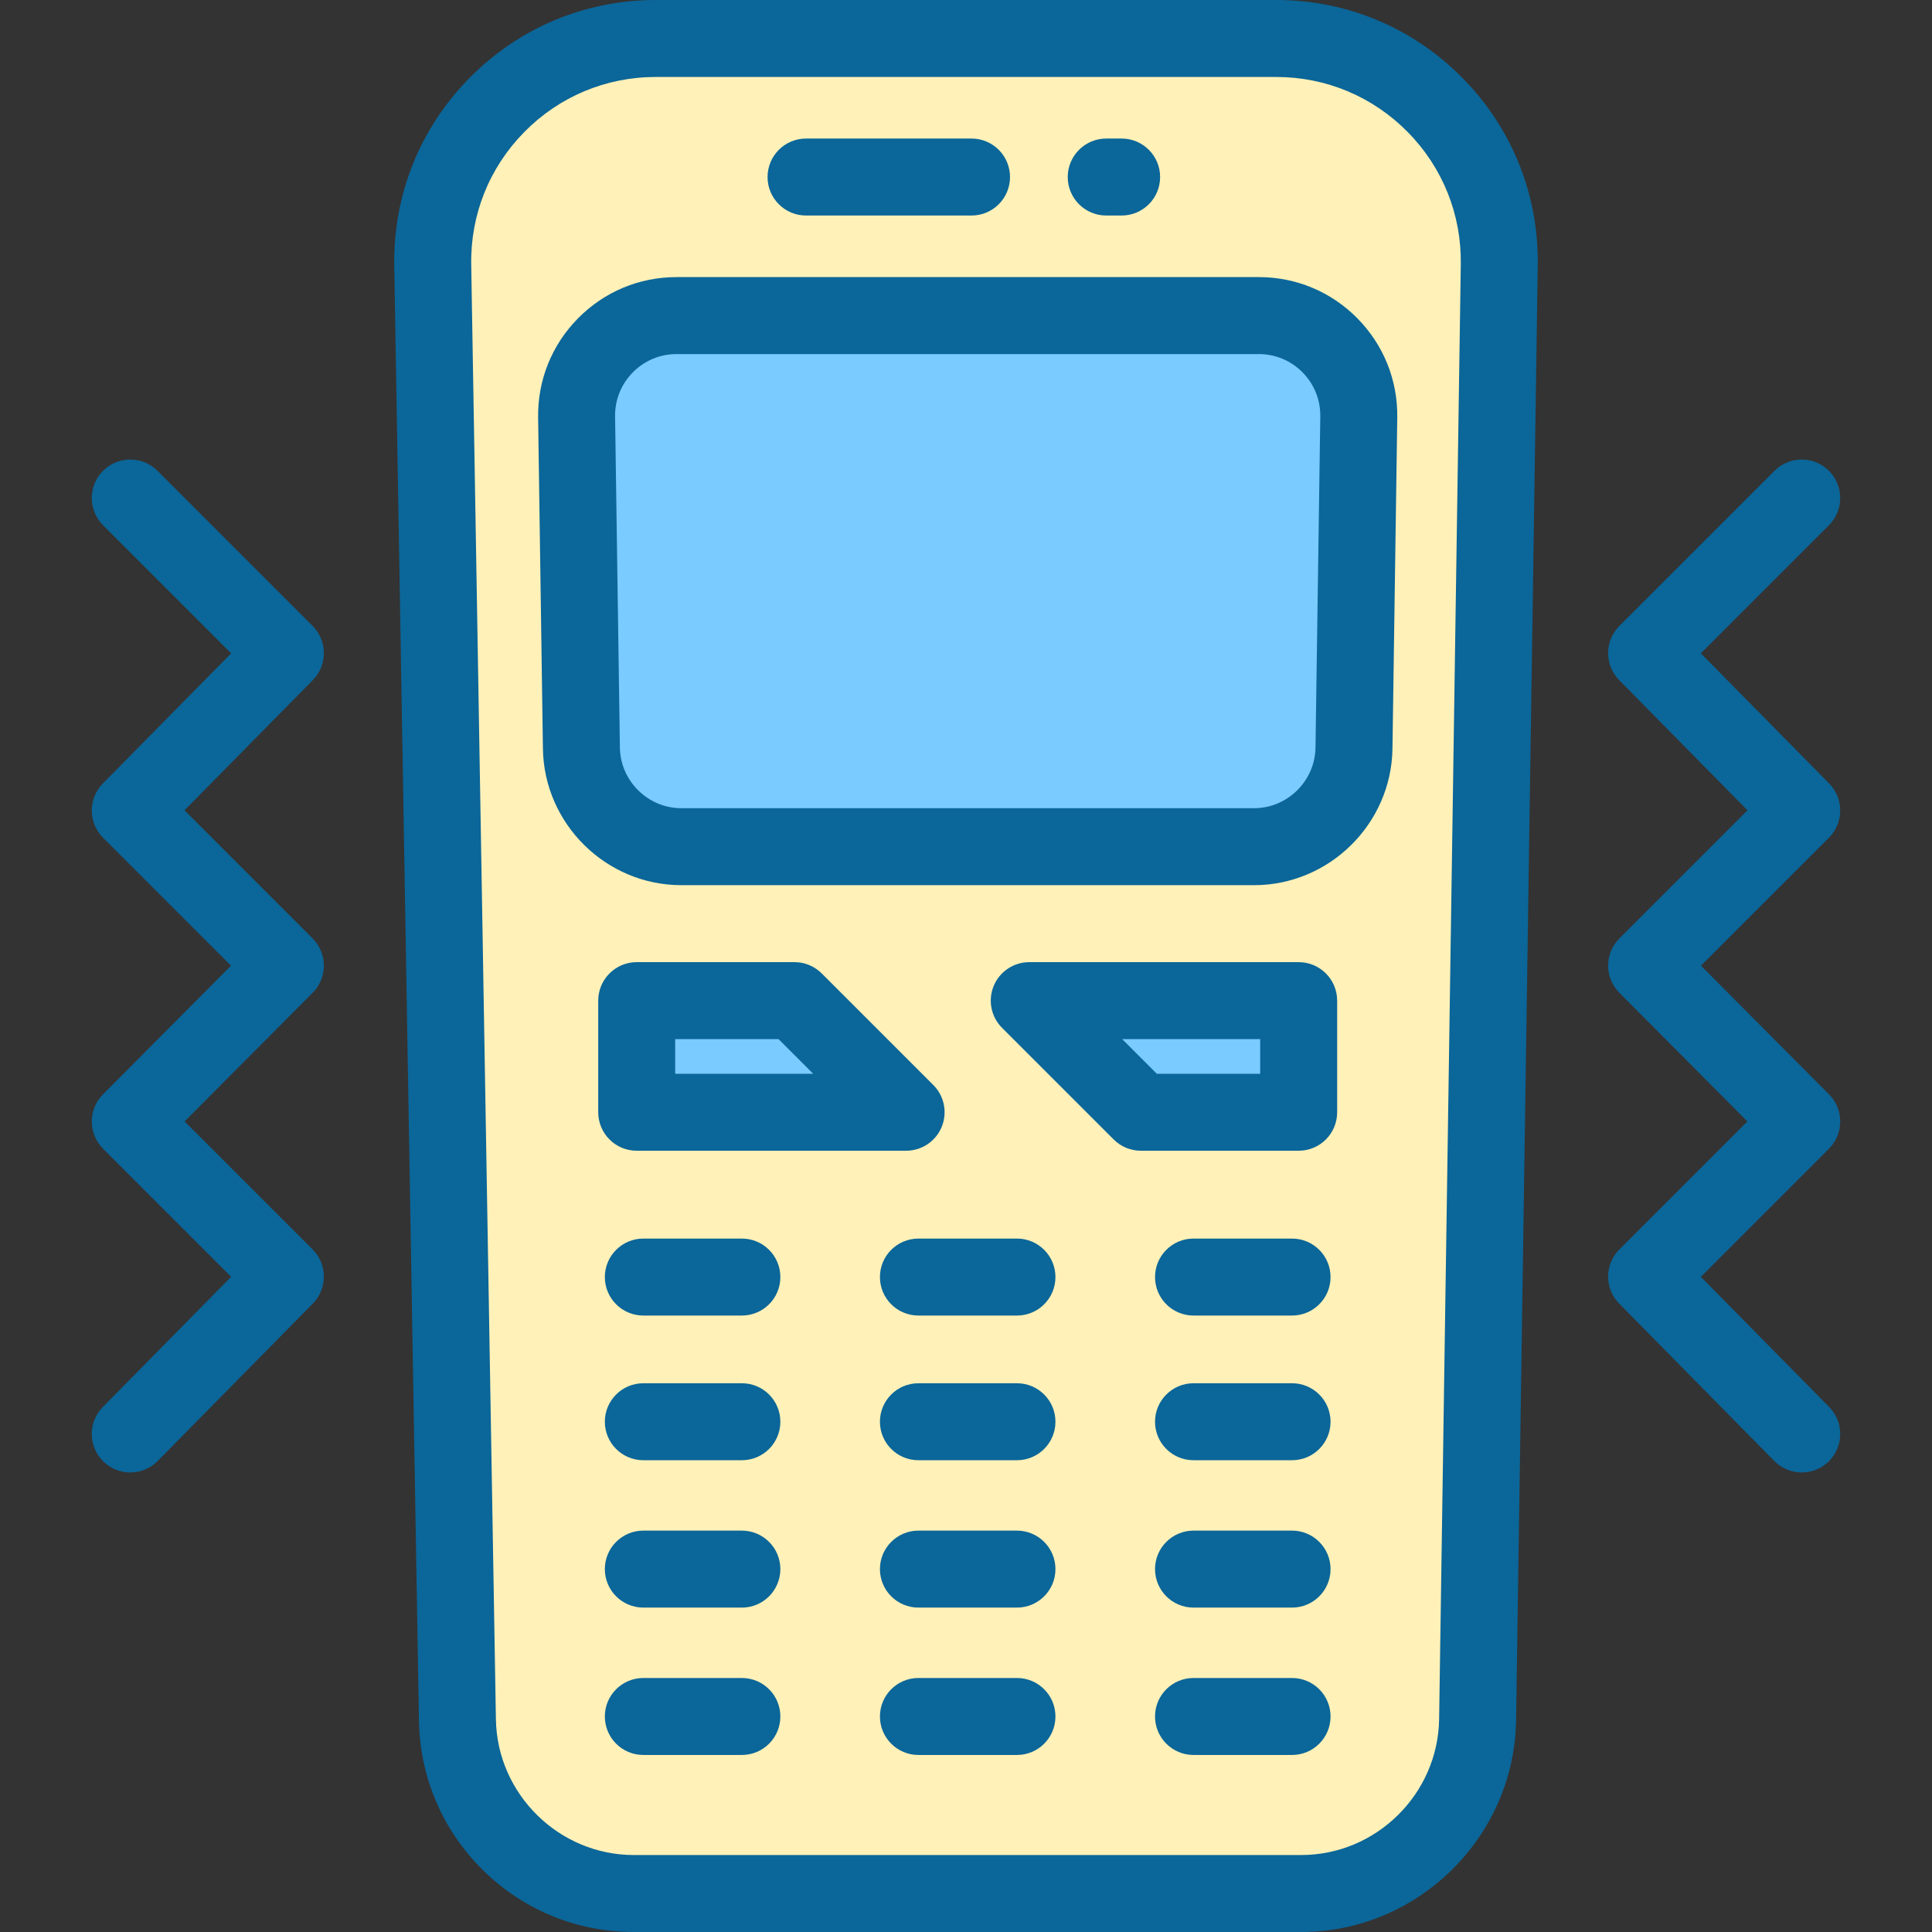
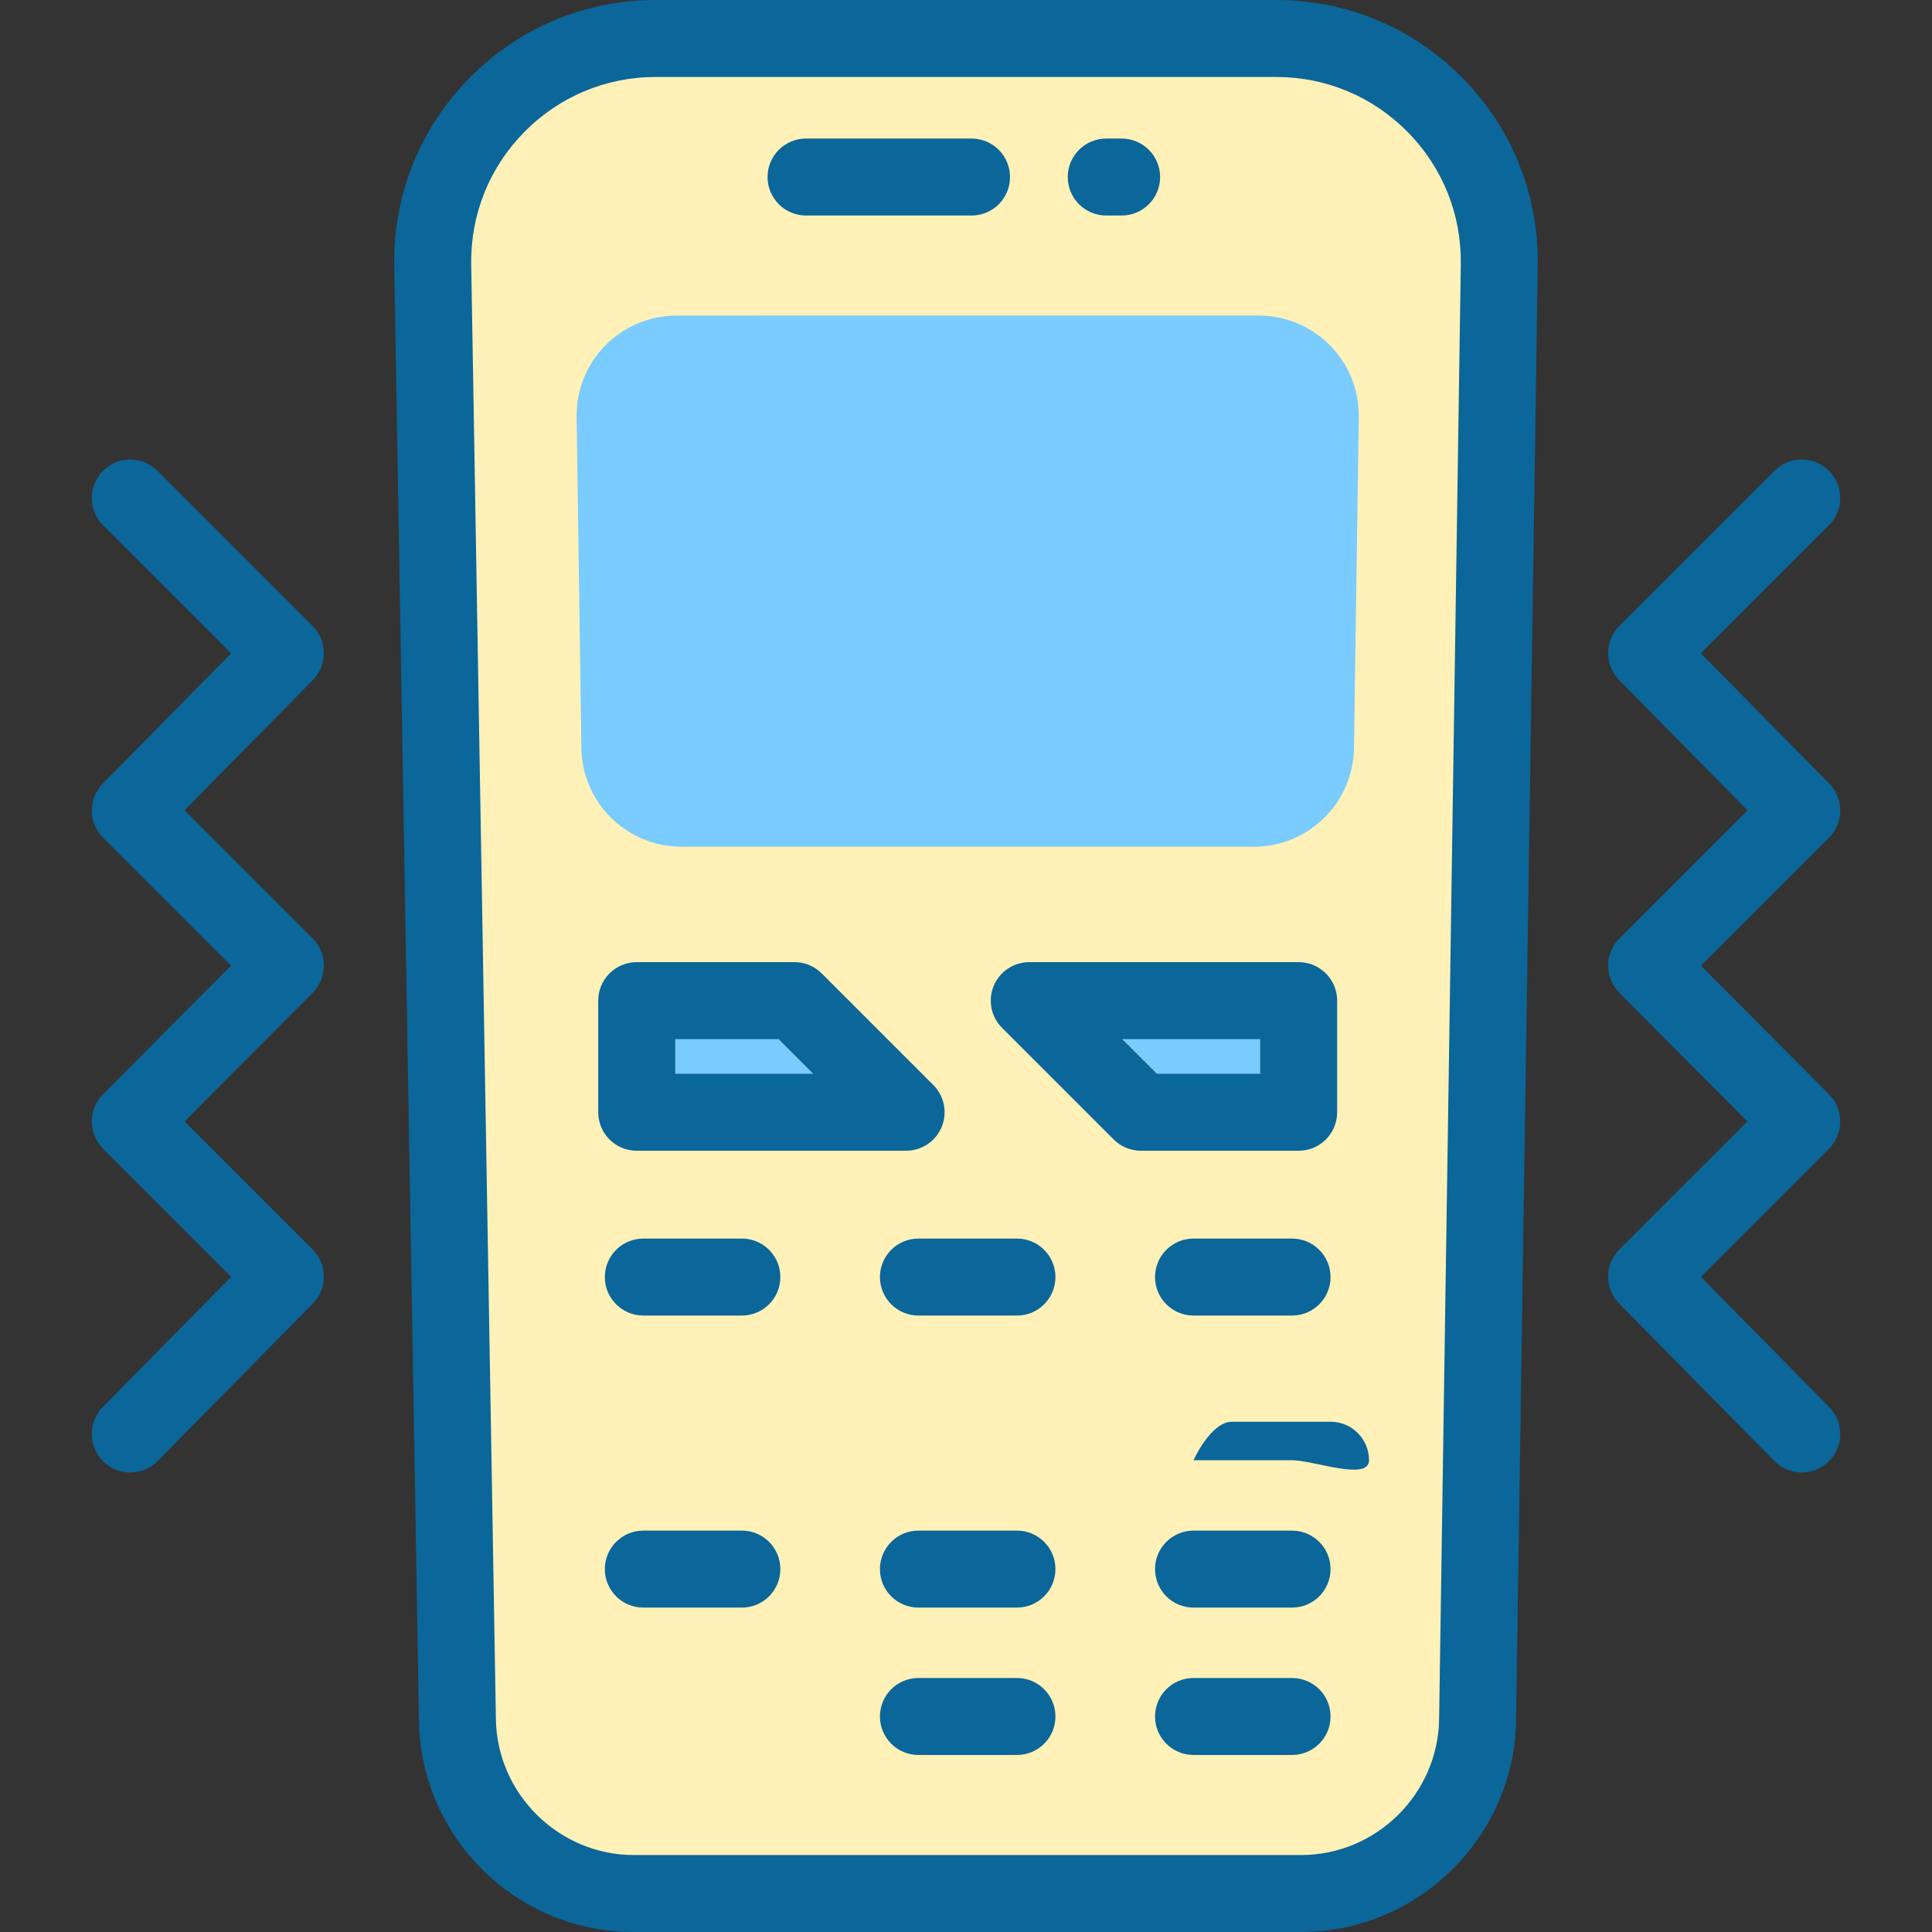
<svg xmlns="http://www.w3.org/2000/svg" height="800px" width="800px" version="1.1" id="Layer_1" viewBox="0 0 512 512" xml:space="preserve">
  <rect x="0" y="0" width="512" height="512" fill="#333333" stroke="none" />
  <path style="fill:#FFF1B8;" d="M344.833,501.801H167.968c-25.512,0-46.314-20.451-46.747-45.961L114.68,70.327  c-0.56-33.04,26.07-60.127,59.117-60.127h164.409c32.999,0,59.609,27.011,59.119,60.005l-5.743,385.539  C391.2,481.29,370.382,501.801,344.833,501.801z" />
  <g>
    <path style="fill:#7ACBFF;" d="M332.317,224.382H180.579c-14.488,0-26.292-11.633-26.502-26.12l-1.272-87.741   c-0.213-14.787,11.714-26.888,26.503-26.888H333.59c14.788,0,26.716,12.101,26.502,26.888l-1.272,87.741   C358.609,212.749,346.805,224.382,332.317,224.382z" />
    <polygon style="fill:#7ACBFF;" points="168.735,265.179 168.735,294.757 240.13,294.757 210.552,265.179  " />
    <polygon style="fill:#7ACBFF;" points="344.162,294.757 302.345,294.757 272.767,265.179 344.162,265.179  " />
  </g>
  <g>
    <path style="fill:#0B6699;" d="M344.833,512H167.968c-15.031,0-29.211-5.803-39.928-16.34   c-10.718-10.538-16.761-24.617-17.016-39.645l-6.542-385.514c-0.318-18.737,6.743-36.415,19.88-49.778   C137.5,7.36,155.056,0,173.796,0h164.409c18.714,0,36.251,7.341,49.385,20.672c13.133,13.33,20.211,30.975,19.932,49.685   l-5.743,385.539C401.317,486.831,375.772,512,344.833,512z M173.796,20.398c-13.225,0-25.615,5.193-34.887,14.625   s-14.255,21.907-14.031,35.131l6.542,385.514c0.337,19.814,16.733,35.934,36.549,35.934h176.863   c19.858,0,36.254-16.154,36.55-36.01l5.743-385.539c0.197-13.205-4.799-25.658-14.067-35.065   c-9.268-9.408-21.646-14.589-34.853-14.589H173.796z" />
-     <path style="fill:#0B6699;" d="M332.317,234.582H180.579c-19.948,0-36.41-16.227-36.699-36.171l-1.272-87.741   c-0.144-9.903,3.606-19.242,10.559-26.297c6.953-7.054,16.236-10.939,26.141-10.939H333.59c9.904,0,19.188,3.885,26.141,10.939   c6.952,7.054,10.702,16.392,10.559,26.297l-1.271,87.741C368.727,218.355,352.265,234.582,332.317,234.582z M179.308,93.833   c-4.4,0-8.523,1.726-11.613,4.86c-3.088,3.133-4.755,7.282-4.691,11.681l1.272,87.741c0.127,8.861,7.441,16.069,16.302,16.069   h151.739c8.861,0,16.175-7.209,16.303-16.069l1.271-87.741c0.064-4.399-1.601-8.548-4.691-11.682   c-3.087-3.133-7.212-4.859-11.612-4.859H179.308z" />
    <path style="fill:#0B6699;" d="M196.603,348.634h-26.114c-5.633,0-10.199-4.566-10.199-10.199s4.566-10.199,10.199-10.199h26.114   c5.633,0,10.199,4.566,10.199,10.199S202.236,348.634,196.603,348.634z" />
    <path style="fill:#0B6699;" d="M269.505,348.634h-26.114c-5.633,0-10.199-4.566-10.199-10.199s4.566-10.199,10.199-10.199h26.114   c5.632,0,10.199,4.566,10.199,10.199S275.138,348.634,269.505,348.634z" />
    <path style="fill:#0B6699;" d="M342.408,348.634h-26.114c-5.632,0-10.199-4.566-10.199-10.199s4.567-10.199,10.199-10.199h26.114   c5.632,0,10.199,4.566,10.199,10.199S348.04,348.634,342.408,348.634z" />
-     <path style="fill:#0B6699;" d="M196.603,386.974h-26.114c-5.633,0-10.199-4.566-10.199-10.199s4.566-10.199,10.199-10.199h26.114   c5.633,0,10.199,4.566,10.199,10.199S202.236,386.974,196.603,386.974z" />
-     <path style="fill:#0B6699;" d="M269.505,386.974h-26.114c-5.633,0-10.199-4.566-10.199-10.199s4.566-10.199,10.199-10.199h26.114   c5.632,0,10.199,4.566,10.199,10.199S275.138,386.974,269.505,386.974z" />
-     <path style="fill:#0B6699;" d="M342.408,386.974h-26.114c-5.632,0-10.199-4.566-10.199-10.199s4.567-10.199,10.199-10.199h26.114   c5.632,0,10.199,4.566,10.199,10.199S348.04,386.974,342.408,386.974z" />
+     <path style="fill:#0B6699;" d="M342.408,386.974h-26.114s4.567-10.199,10.199-10.199h26.114   c5.632,0,10.199,4.566,10.199,10.199S348.04,386.974,342.408,386.974z" />
    <path style="fill:#0B6699;" d="M196.603,426.029h-26.114c-5.633,0-10.199-4.566-10.199-10.199c0-5.633,4.566-10.199,10.199-10.199   h26.114c5.633,0,10.199,4.566,10.199,10.199C206.802,421.463,202.236,426.029,196.603,426.029z" />
    <path style="fill:#0B6699;" d="M269.505,426.029h-26.114c-5.633,0-10.199-4.566-10.199-10.199c0-5.633,4.566-10.199,10.199-10.199   h26.114c5.632,0,10.199,4.566,10.199,10.199C279.705,421.463,275.138,426.029,269.505,426.029z" />
    <path style="fill:#0B6699;" d="M342.408,426.029h-26.114c-5.632,0-10.199-4.566-10.199-10.199c0-5.633,4.567-10.199,10.199-10.199   h26.114c5.632,0,10.199,4.566,10.199,10.199C352.608,421.463,348.04,426.029,342.408,426.029z" />
-     <path style="fill:#0B6699;" d="M196.603,465.084h-26.114c-5.633,0-10.199-4.566-10.199-10.199c0-5.633,4.566-10.199,10.199-10.199   h26.114c5.633,0,10.199,4.566,10.199,10.199C206.802,460.518,202.236,465.084,196.603,465.084z" />
    <path style="fill:#0B6699;" d="M269.505,465.084h-26.114c-5.633,0-10.199-4.566-10.199-10.199c0-5.633,4.566-10.199,10.199-10.199   h26.114c5.632,0,10.199,4.566,10.199,10.199C279.705,460.518,275.138,465.084,269.505,465.084z" />
    <path style="fill:#0B6699;" d="M342.408,465.084h-26.114c-5.632,0-10.199-4.566-10.199-10.199c0-5.633,4.567-10.199,10.199-10.199   h26.114c5.632,0,10.199,4.566,10.199,10.199C352.608,460.518,348.04,465.084,342.408,465.084z" />
    <path style="fill:#0B6699;" d="M297.244,57.116h-4.08c-5.632,0-10.199-4.566-10.199-10.199s4.567-10.199,10.199-10.199h4.08   c5.632,0,10.199,4.566,10.199,10.199S302.877,57.116,297.244,57.116z" />
    <path style="fill:#0B6699;" d="M257.467,57.116h-43.857c-5.633,0-10.199-4.566-10.199-10.199s4.566-10.199,10.199-10.199h43.857   c5.632,0,10.199,4.566,10.199,10.199S263.1,57.116,257.467,57.116z" />
    <path style="fill:#0B6699;" d="M240.13,304.956h-71.394c-5.633,0-10.199-4.566-10.199-10.199v-29.578   c0-5.633,4.566-10.199,10.199-10.199h41.817c2.705,0,5.299,1.075,7.212,2.987l29.578,29.578c2.917,2.917,3.789,7.305,2.21,11.115   C247.974,302.471,244.254,304.956,240.13,304.956z M178.934,284.558h36.572l-9.179-9.179h-27.393V284.558z" />
    <path style="fill:#0B6699;" d="M344.161,304.956h-41.817c-2.705,0-5.298-1.075-7.212-2.987l-29.578-29.578   c-2.916-2.917-3.789-7.305-2.211-11.115c1.579-3.811,5.297-6.296,9.423-6.296h71.394c5.632,0,10.199,4.566,10.199,10.199v29.578   C354.36,300.39,349.794,304.956,344.161,304.956z M306.569,284.558h27.392v-9.179H297.39L306.569,284.558z" />
    <path style="fill:#0B6699;" d="M477.478,390.219c-2.634,0-5.268-1.015-7.264-3.039l-41.108-41.705   c-3.934-3.992-3.91-10.409,0.052-14.372l33.913-33.913l-33.931-34.095c-3.967-3.986-3.959-10.43,0.017-14.406l33.947-33.947   l-33.999-34.493c-3.934-3.992-3.91-10.409,0.052-14.372l41.108-41.108c3.984-3.983,10.44-3.984,14.425,0   c3.983,3.983,3.983,10.441,0,14.425l-33.948,33.948l34,34.493c3.934,3.992,3.91,10.409-0.052,14.372l-33.913,33.912l33.931,34.095   c3.968,3.986,3.959,10.43-0.017,14.406l-33.948,33.948l34,34.493c3.954,4.012,3.907,10.469-0.105,14.424   C482.653,389.242,480.064,390.219,477.478,390.219z" />
    <path style="fill:#0B6699;" d="M34.522,390.219c-2.585,0-5.172-0.977-7.16-2.935c-4.011-3.954-4.058-10.411-0.104-14.424   l33.999-34.493L27.309,304.42c-3.976-3.977-3.984-10.421-0.017-14.406l33.931-34.095l-33.913-33.912   c-3.962-3.963-3.986-10.381-0.052-14.372l33.999-34.493l-33.948-33.948c-3.983-3.984-3.983-10.441,0-14.425   c3.984-3.982,10.441-3.983,14.425,0l41.108,41.108c3.962,3.962,3.986,10.38,0.052,14.372l-33.999,34.493l33.948,33.947   c3.976,3.977,3.984,10.421,0.017,14.406L48.928,297.19l33.913,33.913c3.962,3.962,3.986,10.38,0.052,14.372l-41.108,41.705   C39.791,389.205,37.157,390.219,34.522,390.219z" />
  </g>
</svg>